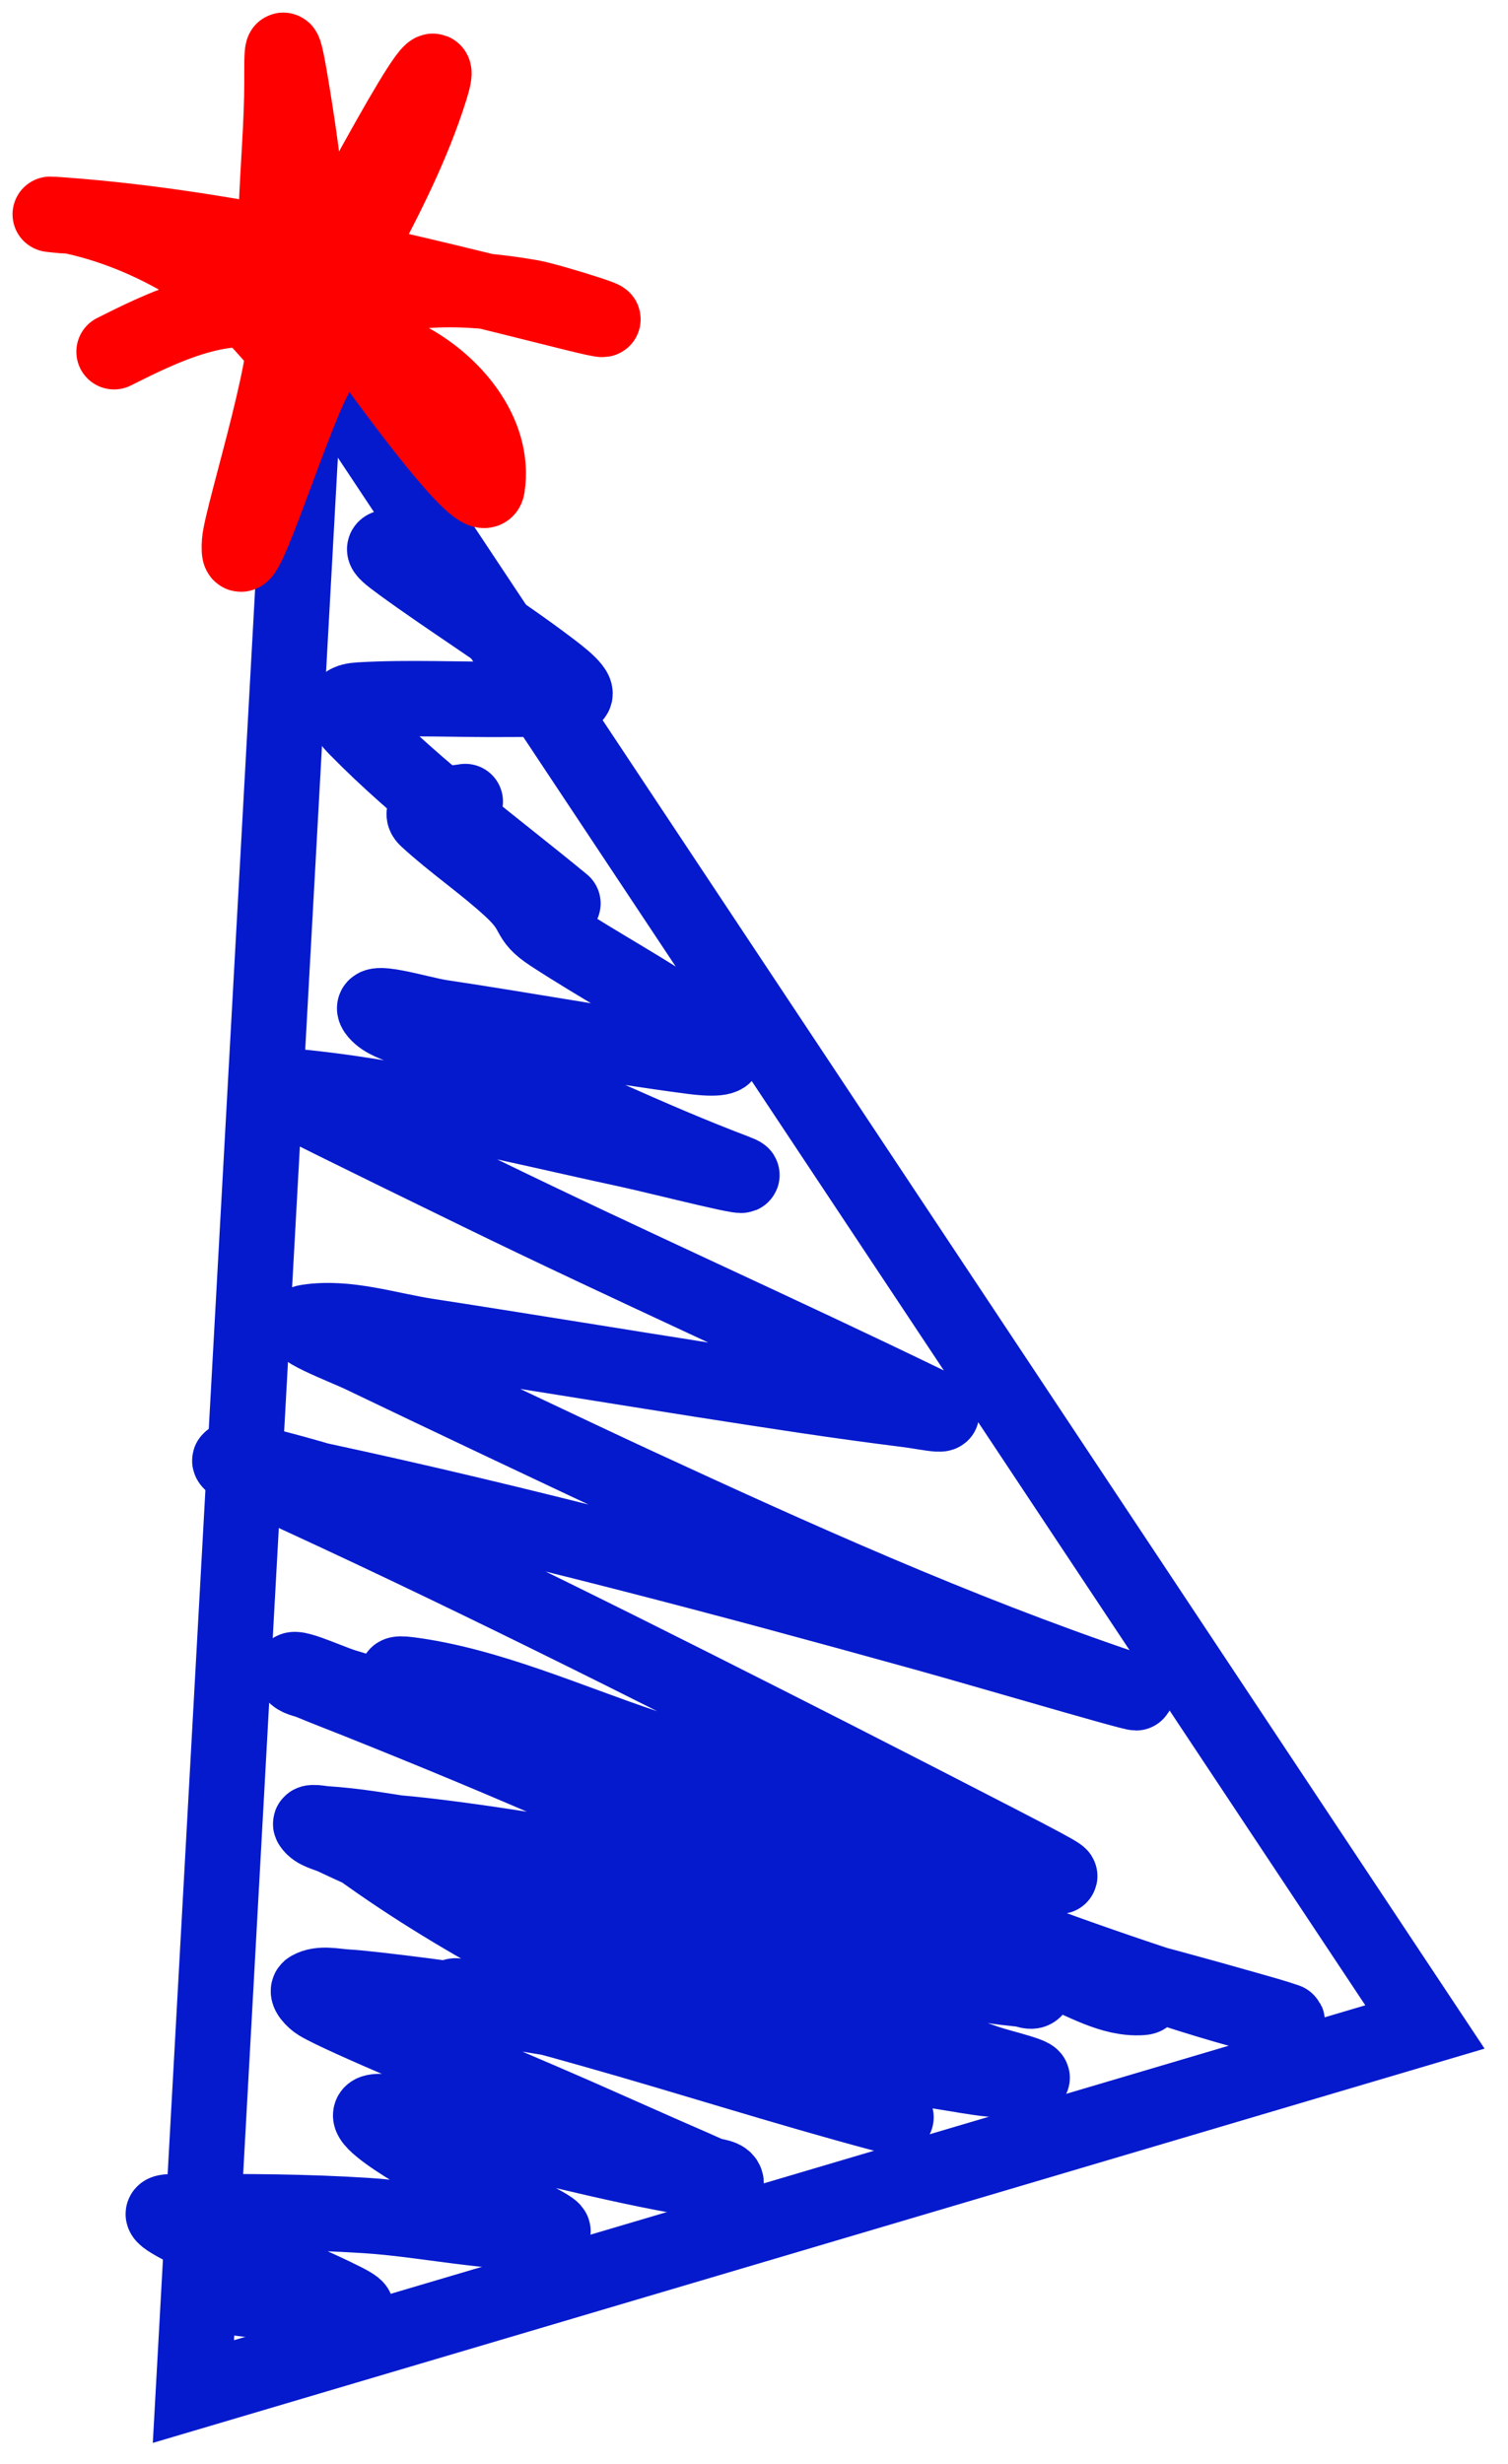
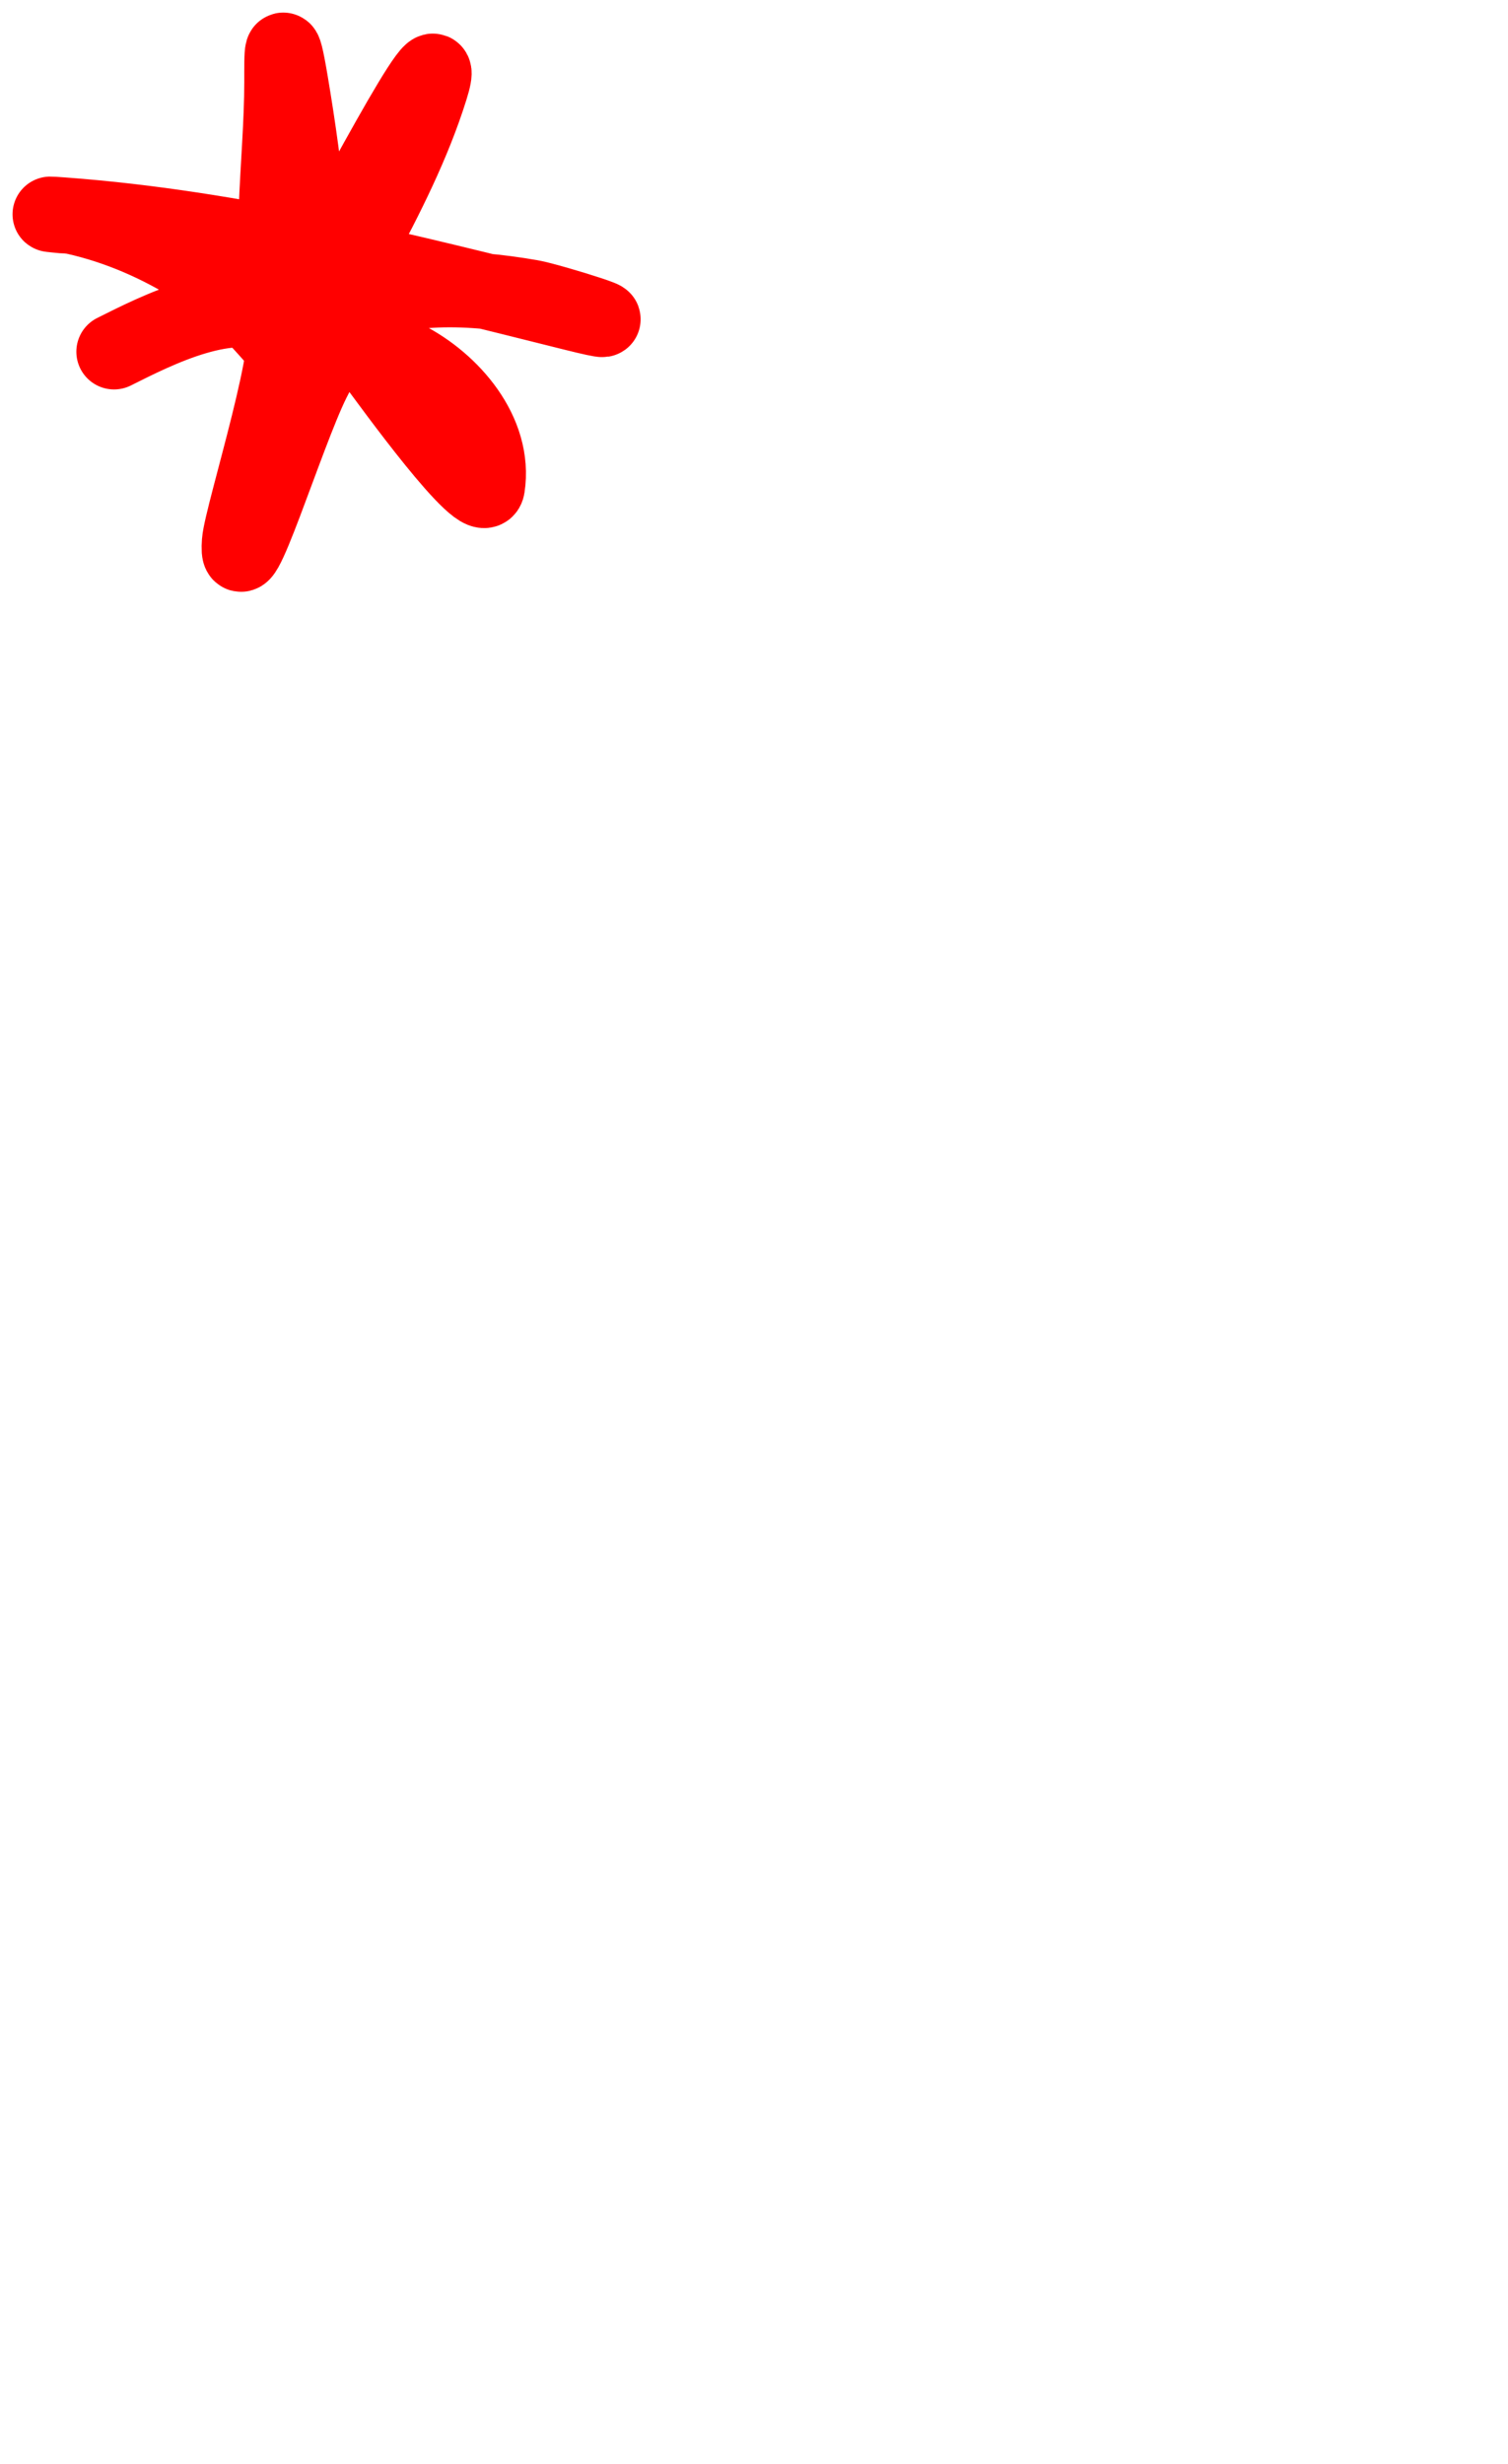
<svg xmlns="http://www.w3.org/2000/svg" width="60" height="98" viewBox="0 0 60 98" fill="none">
-   <path d="M7.695 95.111L56.695 80.611L12.195 13.611L7.695 95.111Z" stroke="#061ACD" stroke-width="3" />
-   <path d="M9.053 91.34C9.063 91.341 13.084 91.84 13.407 91.865C14.161 91.923 14.543 91.928 13.67 91.49C11.481 90.39 9.135 89.625 6.988 88.43C6.018 87.891 6.67 87.964 7.363 87.961C9.767 87.949 12.17 87.957 14.571 88.111C16.964 88.265 19.532 88.867 21.929 88.768C22.246 88.755 21.436 88.361 21.159 88.205C19.633 87.344 19.202 87.13 17.612 86.178C17.366 86.031 12.596 83.439 15.922 84.076C19.433 84.747 22.881 85.745 26.396 86.422C26.992 86.537 27.589 86.646 28.188 86.741C28.421 86.778 28.916 87.051 28.892 86.816C28.865 86.546 28.407 86.571 28.16 86.459C27.538 86.177 26.908 85.91 26.283 85.633C22.485 83.956 23.422 84.349 19.226 82.555C18.759 82.356 13.612 80.23 12.675 79.665C12.484 79.549 12.134 79.202 12.328 79.092C12.756 78.85 13.31 78.999 13.801 79.026C14.938 79.09 18.795 79.621 19.77 79.758C23.769 80.323 27.754 80.983 31.745 81.598C33.072 81.802 35.695 82.556 32.552 81.298C26.915 79.04 21.334 76.621 15.772 74.184C14.942 73.82 14.113 73.456 13.294 73.067C12.98 72.918 12.568 72.86 12.375 72.57C12.271 72.413 12.75 72.52 12.938 72.532C13.522 72.57 14.104 72.635 14.684 72.72C20.389 73.554 25.937 75.035 31.501 76.511C32.335 76.733 33.166 76.969 34.007 77.159C34.356 77.238 34.821 77.578 35.067 77.319C35.271 77.104 34.609 76.942 34.354 76.793C33.6 76.353 32.825 75.949 32.045 75.554C26.233 72.61 20.261 70.05 14.214 67.633C13.595 67.386 12.971 67.149 12.356 66.892C12.133 66.799 11.844 66.776 11.699 66.582C11.286 66.031 13.047 66.872 13.707 67.07C21.059 69.274 28.189 72.163 35.293 75.047C35.582 75.165 42.495 78.008 43.645 78.501C44.263 78.766 46.098 79.393 45.428 79.439C44.218 79.523 43.088 78.787 41.956 78.351C38.84 77.149 35.014 75.485 32.027 74.165C27.649 72.231 23.322 70.189 18.963 68.215C16.455 67.079 23.893 70.669 26.34 71.932C30.783 74.225 35.2 76.581 39.797 78.557C40.248 78.751 41.507 78.804 41.149 79.139C41.03 79.251 40.823 79.128 40.661 79.111C40.228 79.066 39.795 79.019 39.366 78.951C34.749 78.227 30.259 76.972 25.72 75.892C25.029 75.728 24.338 75.554 23.637 75.442C23.433 75.409 22.907 75.286 23.017 75.46C23.217 75.775 23.658 75.843 23.993 76.005C24.697 76.344 25.415 76.654 26.133 76.962C30.446 78.807 34.823 80.491 39.253 82.03C39.824 82.228 41.542 82.61 40.942 82.687C39.602 82.858 38.248 82.47 36.907 82.311C31.316 81.649 25.714 80.917 20.164 79.965C19.633 79.874 19.103 79.776 18.578 79.655C18.37 79.607 17.85 79.636 17.968 79.458C18.099 79.262 18.44 79.474 18.672 79.514C20.314 79.802 21.991 80.277 23.58 80.725C27.44 81.814 31.258 83.042 35.133 84.076C36.279 84.381 35.274 84.095 34.504 83.813C32.038 82.909 31.049 82.52 28.46 81.316C23.784 79.142 18.923 76.795 14.702 73.799C13.831 73.181 13.12 72.779 14.702 72.823C17.056 72.888 22.2 73.76 23.834 74.043C32.541 75.549 41.164 77.491 49.661 79.918C50.173 80.064 50.687 80.205 51.191 80.378C51.304 80.417 50.951 80.351 50.834 80.322C48.937 79.852 47.179 79.303 45.297 78.67C37.488 76.045 29.925 72.787 22.37 69.52C20.301 68.625 14.034 66.312 16.27 66.601C19.432 67.009 22.678 68.48 25.664 69.473C30.73 71.158 35.82 72.751 40.942 74.259C41.96 74.559 42.82 74.921 41.468 74.193C40.041 73.425 33.557 70.118 33.322 69.998C25.756 66.153 18.169 62.333 10.441 58.821C6.549 57.051 12.649 58.854 12.713 58.868C20.811 60.608 28.814 62.737 36.794 64.949C39.427 65.679 47.284 68.002 44.696 67.126C38.022 64.867 31.604 61.973 25.213 59.018C23.088 58.035 17.038 55.167 14.43 53.913C13.659 53.541 11.387 52.708 12.234 52.58C13.829 52.34 15.445 52.901 17.039 53.143C19.799 53.563 25.252 54.452 27.869 54.861C30.875 55.33 33.201 55.696 36.118 56.062C36.953 56.167 38.168 56.469 36.963 55.883C31.037 53.005 25.01 50.326 19.085 47.437C18.713 47.256 12.973 44.462 11.727 43.815C10.978 43.425 10.027 43.065 11.333 43.176C15.891 43.564 20.453 44.751 24.913 45.71C26.355 46.02 30.628 47.126 29.249 46.602C25.836 45.306 22.521 43.701 19.179 42.238C18.18 41.801 17.171 41.388 16.185 40.924C15.775 40.731 15.287 40.613 14.993 40.267C14.436 39.612 16.714 40.338 17.565 40.464C20.888 40.958 24.2 41.578 27.531 42.013C29.626 42.286 28.94 41.619 27.635 40.718C25.791 39.444 23.813 38.385 21.938 37.161C20.886 36.474 21.434 36.363 20.324 35.34C19.257 34.357 18.046 33.542 16.983 32.562C16.433 32.056 18.198 31.94 18.512 31.877" stroke="#061ACD" stroke-width="3" stroke-linecap="round" />
-   <path d="M22.398 35.93C19.657 33.672 16.688 31.511 14.195 28.966C13.677 28.437 13.341 27.897 14.299 27.84C16.282 27.724 18.291 27.833 20.277 27.812C20.544 27.809 22.225 27.823 22.754 27.7C23.225 27.59 22.239 26.856 21.853 26.564C19.94 25.116 17.897 23.849 15.96 22.435C15.006 21.739 15.14 21.74 16.072 21.74C16.482 21.74 17.798 21.792 16.823 21.402" stroke="#061ACD" stroke-width="3" stroke-linecap="round" />
  <path d="M11.826 12.166C13.498 9.23 18.132 0.303 17.124 3.527C16.439 5.721 15.356 7.856 14.273 9.871C13.55 11.217 11.642 14.854 11.303 13.364C10.597 10.257 11.219 6.449 11.219 3.258C11.219 2.1 11.198 1.131 11.556 3.258C12.167 6.878 12.611 10.714 12.417 14.393C12.407 14.584 12.393 15.185 12.063 14.798C10.725 13.231 9.645 11.825 7.845 10.681C6.355 9.735 4.692 9.006 2.969 8.623C2.918 8.612 1.153 8.455 2.513 8.555C9.408 9.066 16.076 10.765 22.76 12.436C25.998 13.246 21.908 11.962 21.14 11.829C18.547 11.378 15.65 11.256 13.294 12.588C12.236 13.186 15.807 14.086 16.146 14.258C17.959 15.181 19.721 17.191 19.385 19.37C19.227 20.402 15.398 15.078 14.982 14.528C13.789 12.952 13.338 13.354 12.434 15.169C11.393 17.26 9.361 23.876 9.532 21.547C9.611 20.476 11.972 13.134 11.185 12.689C9.245 11.592 6.235 13.139 4.538 13.988" stroke="#FF0000" stroke-width="3" stroke-linecap="round" />
</svg>